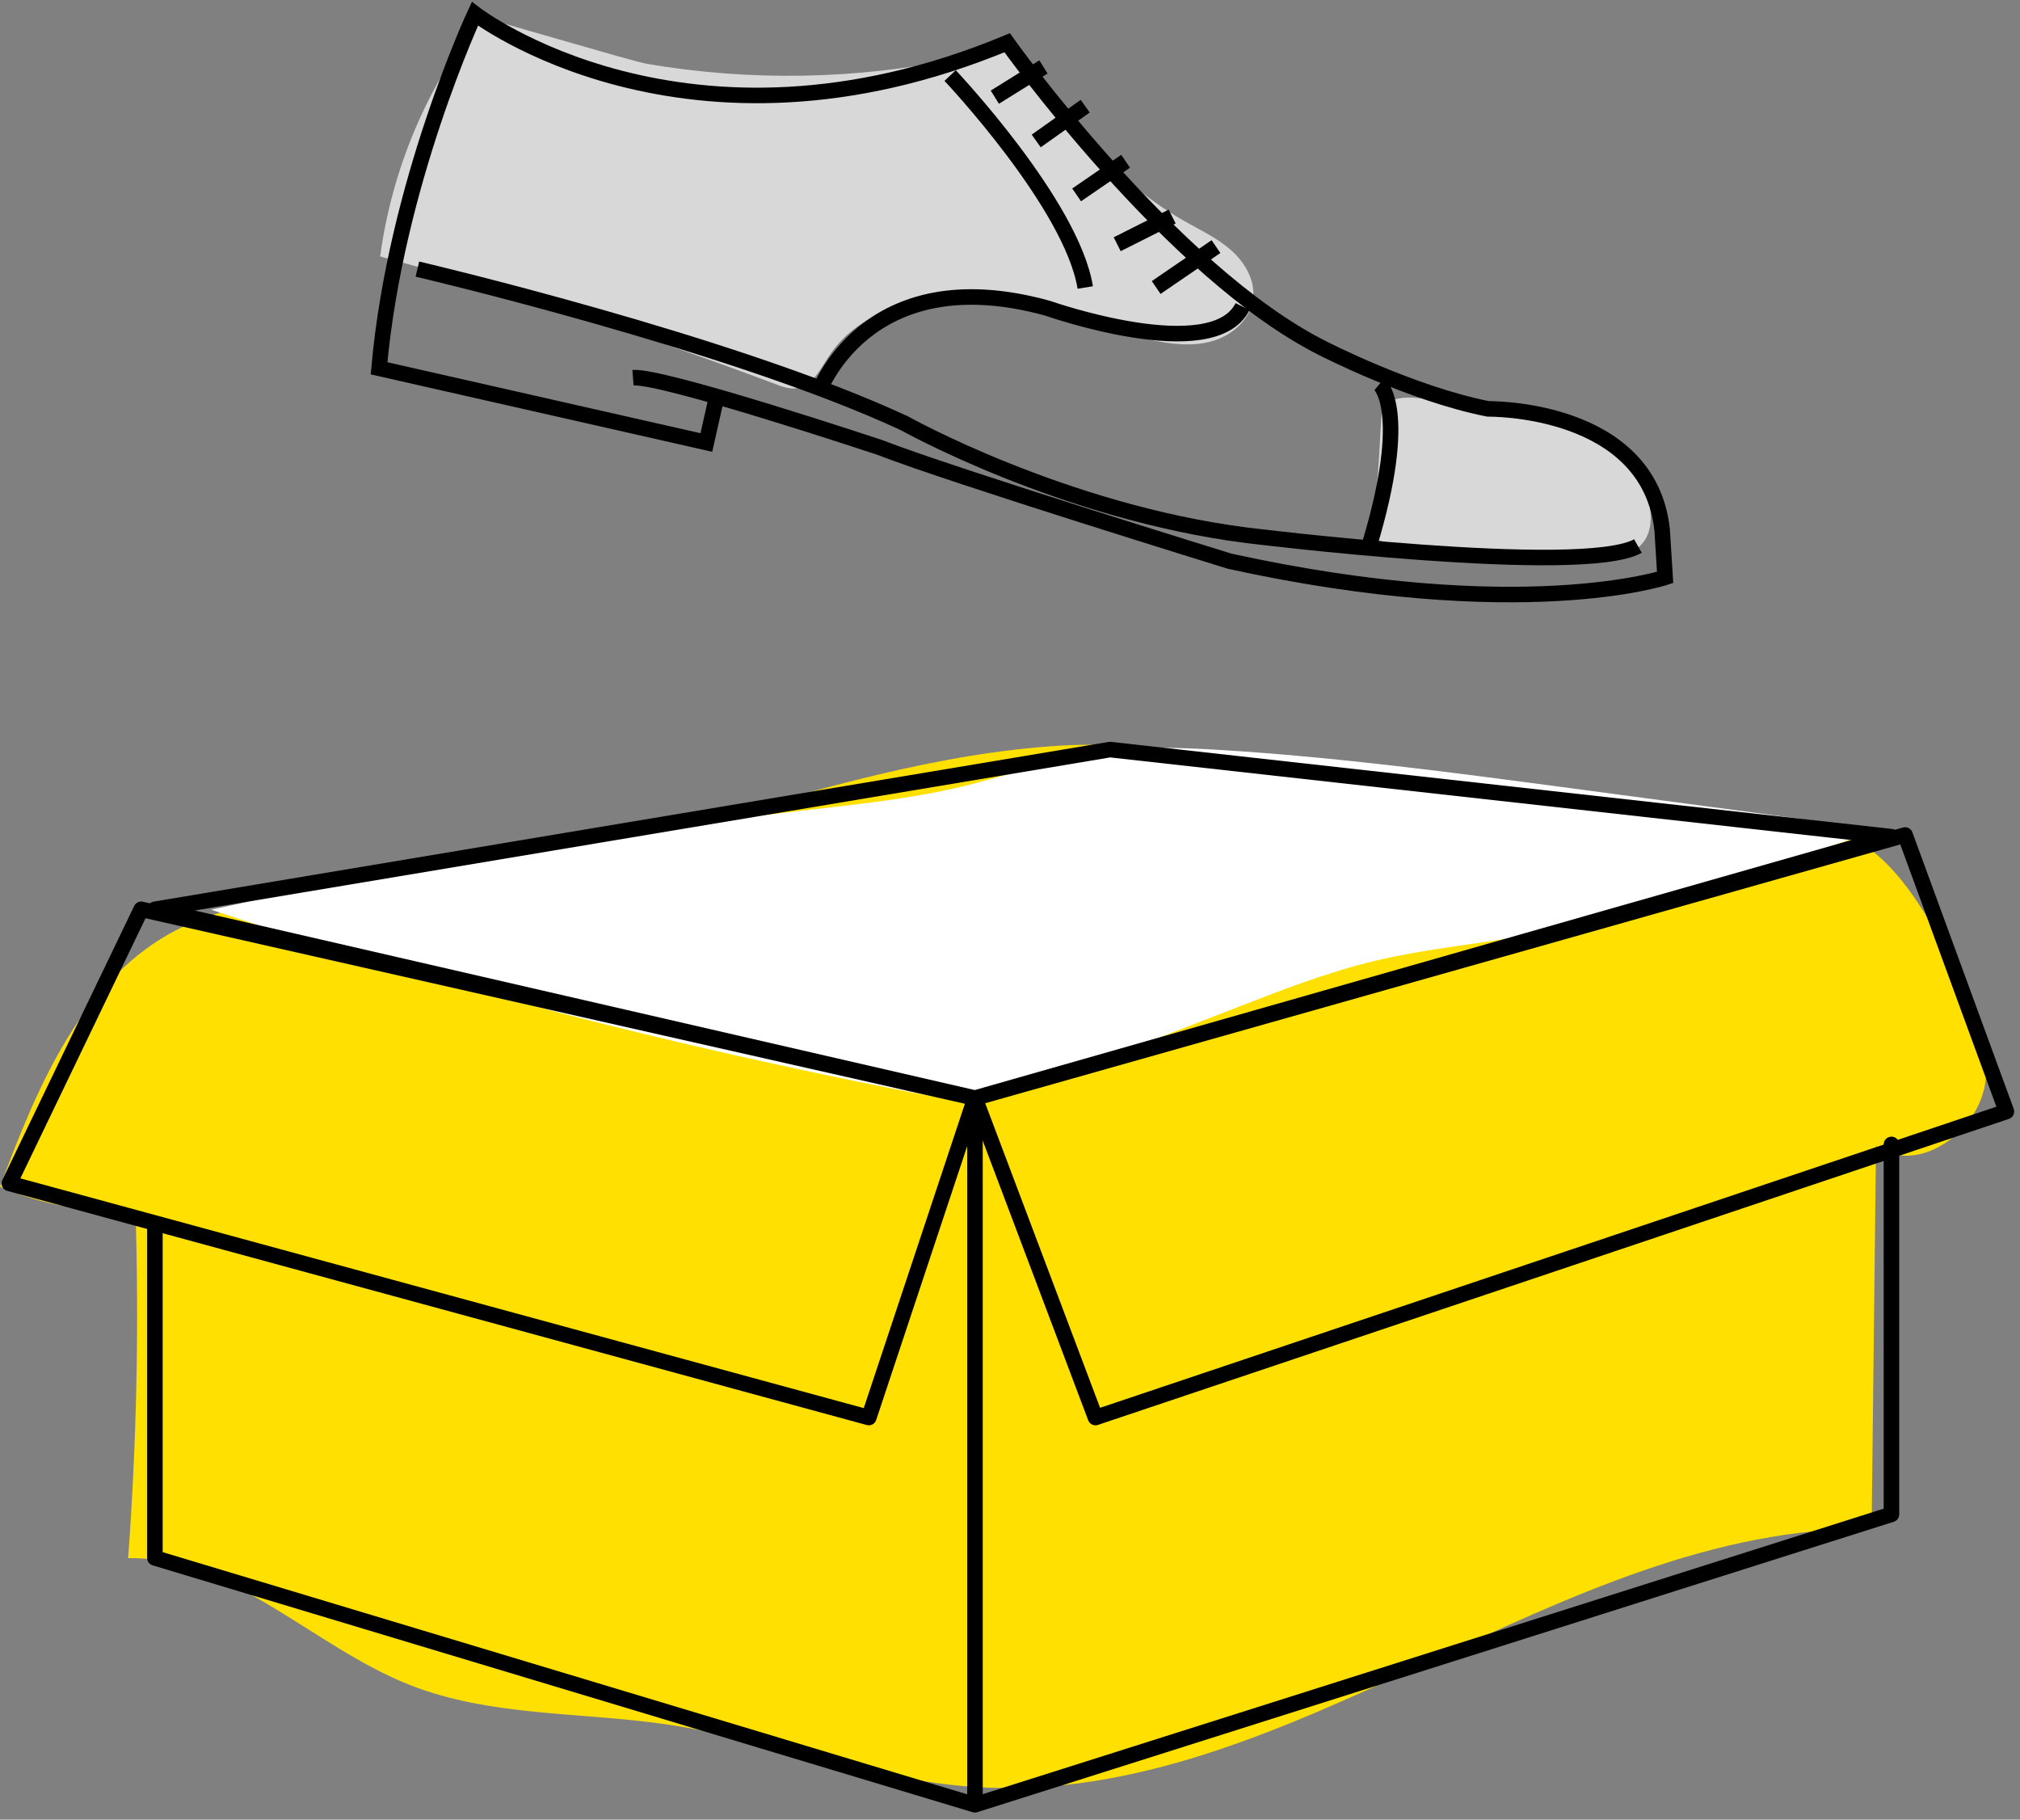
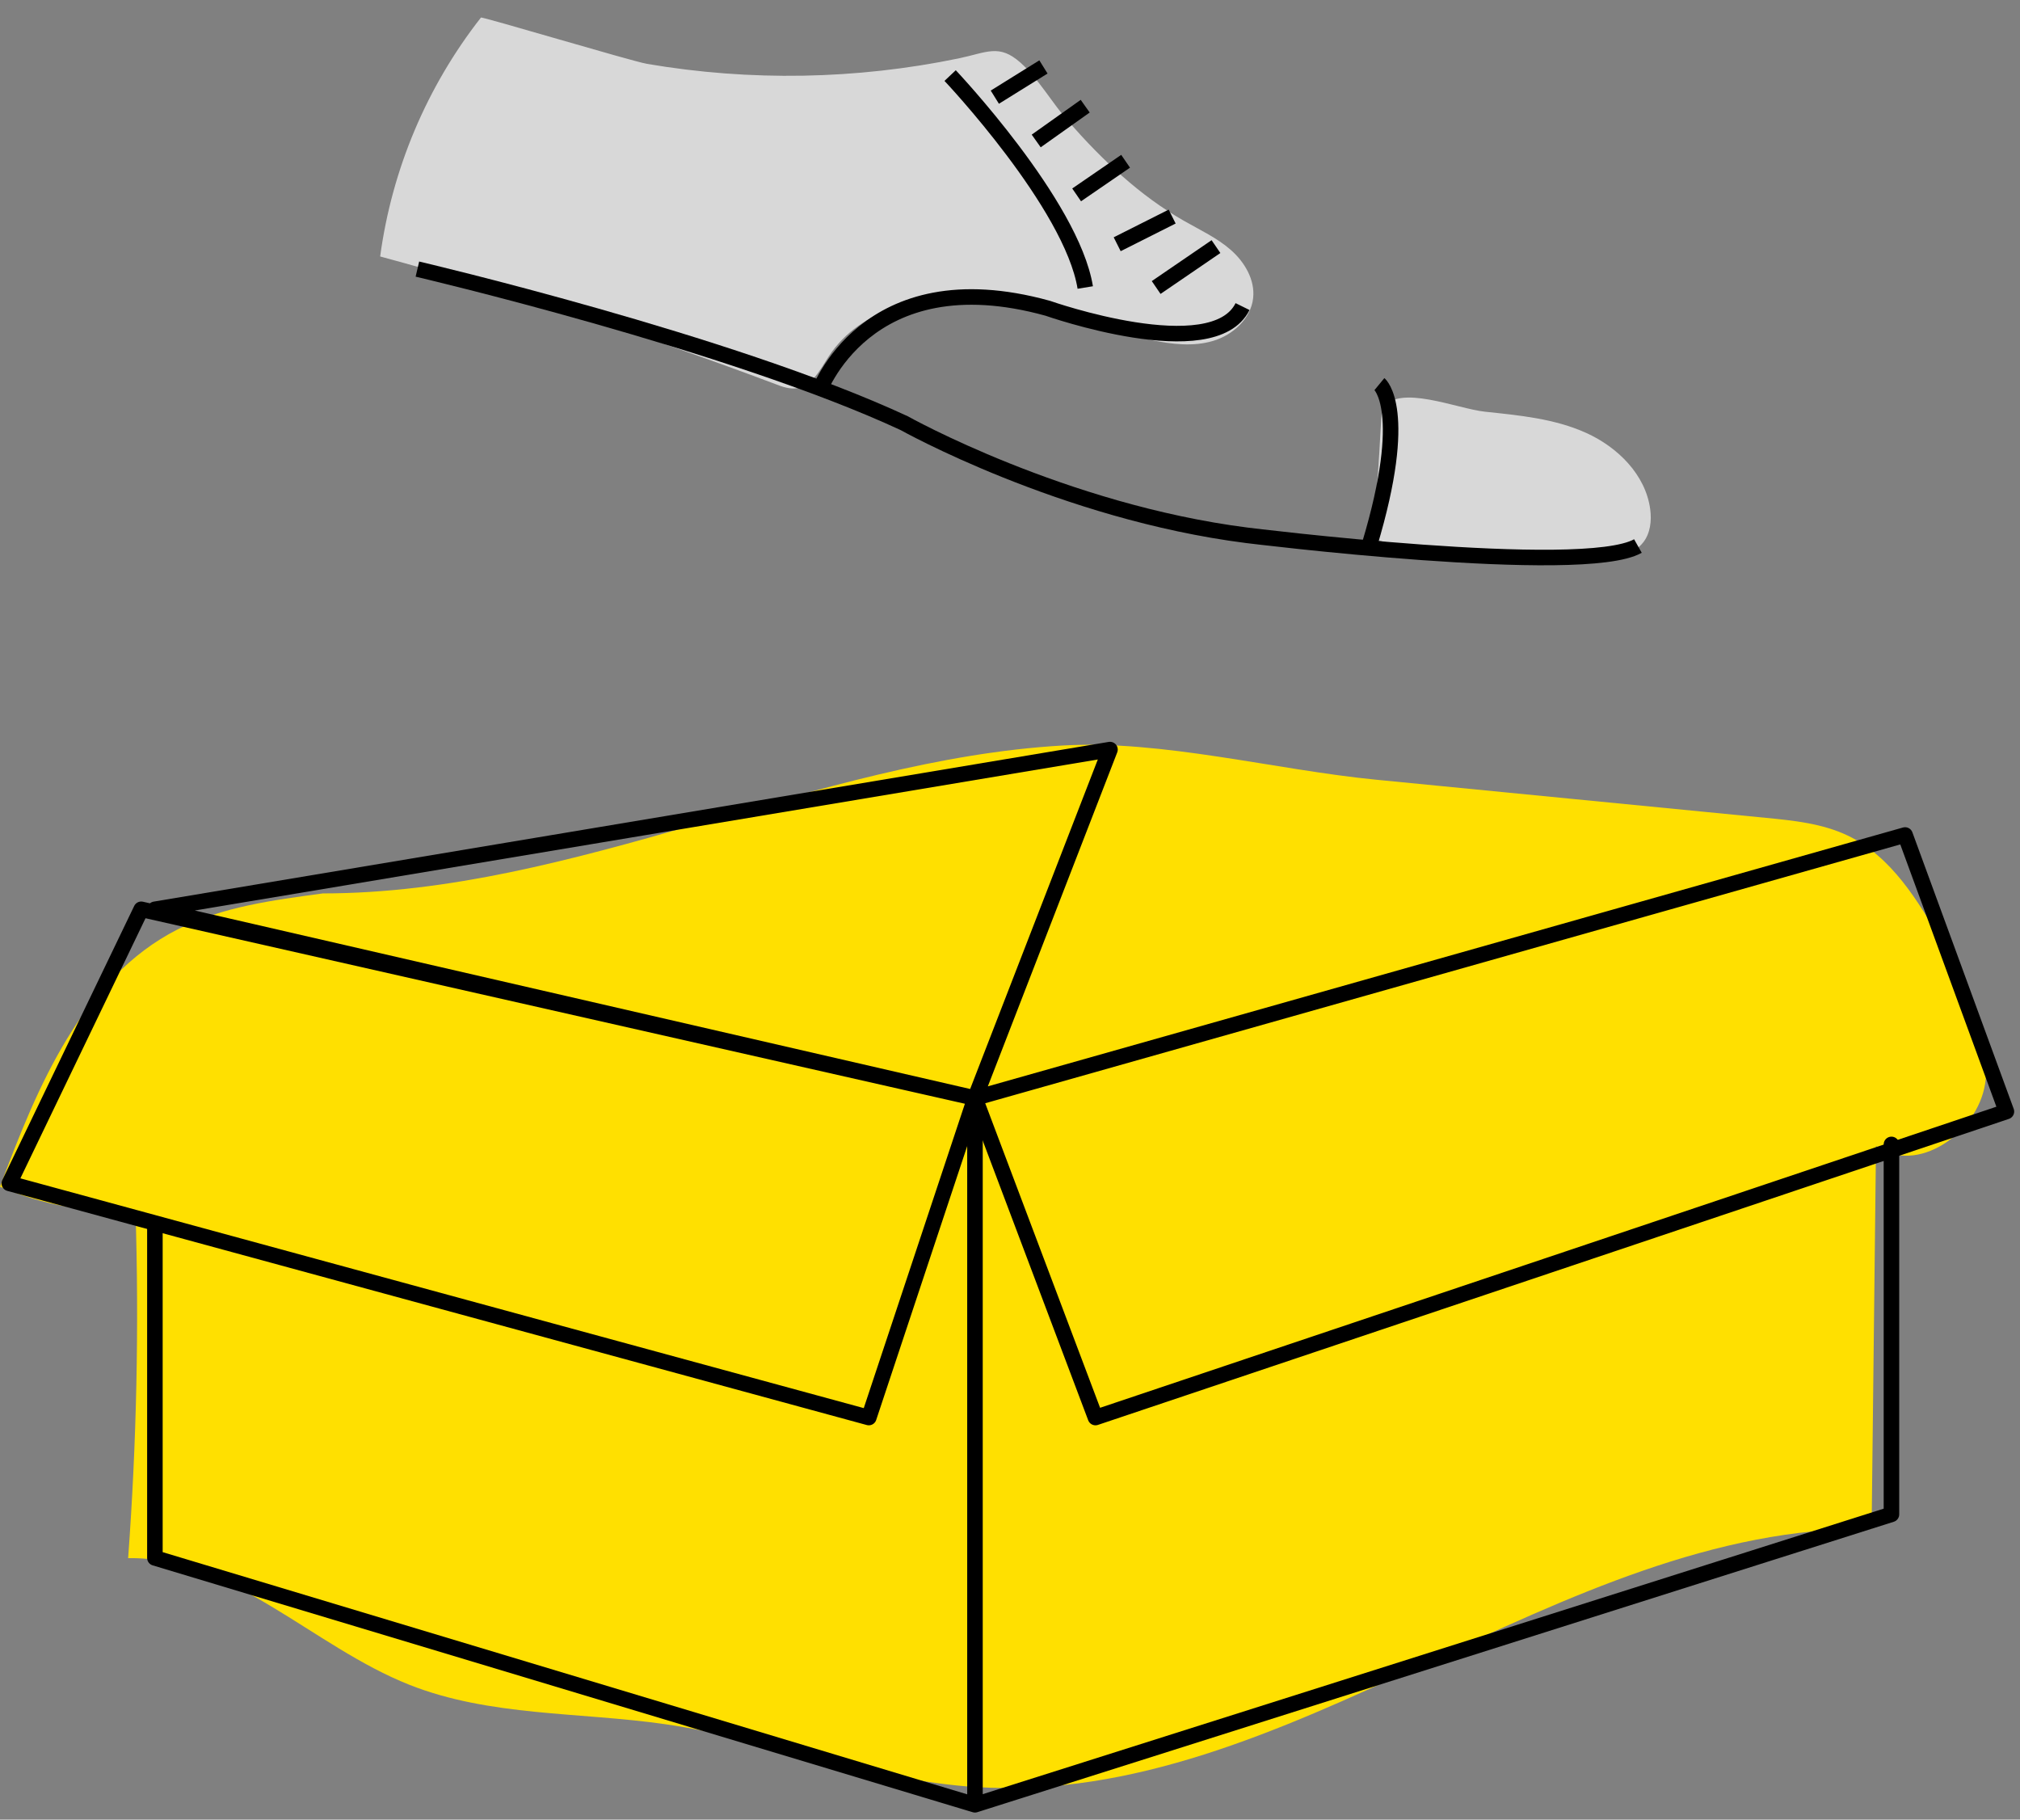
<svg xmlns="http://www.w3.org/2000/svg" width="161px" height="145px" viewBox="0 0 161 145" version="1.1">
  <rect x="0" y="0" width="161" height="145" fill="#808080" stroke="none" />
  <g id="Page-1" stroke="none" stroke-width="1" fill="none" fill-rule="evenodd">
    <g id="Group" transform="translate(0, 1)">
      <path d="M25.727,70.193 C21.769,70.731 17.716,71.246 14.158,73.059 C6.579,76.916 2.969,85.581 0,93.565 C3.411,95.015 7.099,95.688 10.801,95.536 C11.086,104.749 10.89,113.97 10.213,123.162 C18.508,123.044 24.912,130.196 32.62,133.251 C39.04,135.795 46.184,135.412 53.016,136.395 C61.368,137.598 69.376,140.874 77.795,141.404 C102.754,142.972 124.163,120.567 149.173,120.819 L149.523,90.324 C152.766,92.657 157.599,89.321 158.219,85.366 C158.839,81.411 156.791,77.581 154.794,74.113 C152.871,70.771 150.743,67.247 147.272,65.585 C145.257,64.622 142.985,64.389 140.765,64.173 L109.667,61.131 C101.667,60.349 92.641,57.951 84.693,58.407 C65.022,59.532 45.795,70.193 25.727,70.193 Z" id="Path" fill="#FFE000" fill-rule="nonzero" />
-       <path d="M149.695,65.077 L125.058,61.792 C115.826,60.564 106.587,59.333 97.292,58.764 C94.169,58.573 91.023,58.457 87.924,58.891 C84.095,59.425 80.437,60.78 76.676,61.678 C72.544,62.664 68.305,63.093 64.085,63.577 C48.21,65.402 32.439,68.044 16.834,71.493 C35.388,77.669 53.197,82.224 72.382,85.995 C74.168,86.345 75.979,86.685 77.795,86.58 C80.103,86.446 82.303,85.599 84.459,84.762 L98.713,79.23 C102.293,77.842 105.886,76.447 109.627,75.556 C113.314,74.68 117.097,74.296 120.836,73.675 C131.261,71.938 139.754,68.662 149.702,65.077 L149.695,65.077 Z" id="Path" fill="#FFFFFF" fill-rule="nonzero" />
-       <path d="M12.346,71.458 L77.708,86.501 L150.756,65.673 L88.469,58.731 L12.346,71.458 Z M11.255,71.458 L0.744,93.3 L69.247,111.958 L77.708,86.501 L11.255,71.458 Z M77.708,86.501 L87.312,111.958 L159.917,87.574 L151.841,65.537 L77.708,86.501 Z" id="Shape" stroke="#000000" stroke-width="1.238" stroke-linecap="round" stroke-linejoin="round" />
+       <path d="M12.346,71.458 L77.708,86.501 L88.469,58.731 L12.346,71.458 Z M11.255,71.458 L0.744,93.3 L69.247,111.958 L77.708,86.501 L11.255,71.458 Z M77.708,86.501 L87.312,111.958 L159.917,87.574 L151.841,65.537 L77.708,86.501 Z" id="Shape" stroke="#000000" stroke-width="1.238" stroke-linecap="round" stroke-linejoin="round" />
      <path d="M12.346,96.673 L12.346,123.144 L77.708,142.816 L77.708,86.501 M77.708,142.816 L150.754,119.673 L150.754,90.195" id="Shape" stroke="#000000" stroke-width="1.238" stroke-linecap="round" stroke-linejoin="round" />
      <path d="M38.328,0.405 C34.011,5.919 31.239,12.49 30.3,19.437 C40.95,22.322 51.447,25.71 61.791,29.601 C62.348,29.82 62.935,30.026 63.522,29.936 C64.742,29.752 65.377,28.436 66.052,27.398 C68.573,23.526 73.779,22.311 78.363,22.816 C82.947,23.322 87.267,25.184 91.785,26.101 C93.4,26.432 95.098,26.638 96.681,26.167 C98.264,25.696 99.695,24.4 99.879,22.757 C100.04,21.301 99.204,19.889 98.106,18.923 C97.008,17.957 95.659,17.335 94.396,16.615 C90.833,14.593 87.847,11.742 85.158,8.679 C83.872,7.227 82.763,5.256 81.318,3.977 C79.625,2.479 78.647,3.186 76.422,3.651 C68.237,5.344 59.809,5.492 51.569,4.089 C50.318,3.87 38.402,0.302 38.328,0.399 L38.328,0.405 Z M108.689,41.702 C114.827,43.638 121.299,44.272 127.694,43.561 C128.902,43.426 130.224,43.176 130.969,42.221 C131.538,41.494 131.65,40.498 131.527,39.582 C131.163,36.836 128.941,34.633 126.424,33.497 C123.907,32.36 121.098,32.097 118.348,31.806 C116.139,31.572 111.465,29.566 110.197,31.543 C109.948,31.942 109.929,42.094 108.689,41.702 Z" id="Shape" fill="#D8D8D8" fill-rule="nonzero" />
      <path d="M109.944,29.607 C109.944,29.607 112.402,31.629 109.154,42.412 M65.205,30.385 C65.205,30.385 68.929,19.527 83.51,23.565 C83.51,23.565 96.683,28.199 99.034,23.43 M75.728,5.021 C75.728,5.021 85.416,15.266 86.498,21.91 M83.165,4.334 L79.291,6.743 M82.589,10.233 L86.494,7.461 M85.811,14.53 L89.714,11.85 M89.043,18.463 L93.424,16.258 M92.15,21.91 L96.917,18.651" id="Shape" stroke="#000000" stroke-width="1.238" />
-       <path d="M57.122,30.608 L56.299,34.261 L30.212,28.348 C31.522,13.65 37.852,0.099 37.852,0.099 C37.852,0.099 54.66,13.052 80.273,2.407 C80.273,2.407 93.35,20.734 105.476,26.776 C105.476,26.776 112.5,30.38 118.61,31.583 C118.61,31.583 131.414,31.379 132.477,41.218 L132.715,45.011 C132.715,45.011 121.286,48.819 98.008,43.721 C98.008,43.721 75.831,36.882 70.118,34.653 C70.118,34.653 52.863,28.911 50.451,29.095" id="Path" stroke="#000000" stroke-width="1.238" />
      <path d="M33.268,20.443 C33.268,20.443 58.2,26.279 72.059,32.717 C72.059,32.717 84.678,39.786 99.386,41.658 C99.386,41.658 126.16,44.989 130.547,42.51" id="Path" stroke="#000000" stroke-width="1.238" />
    </g>
  </g>
</svg>